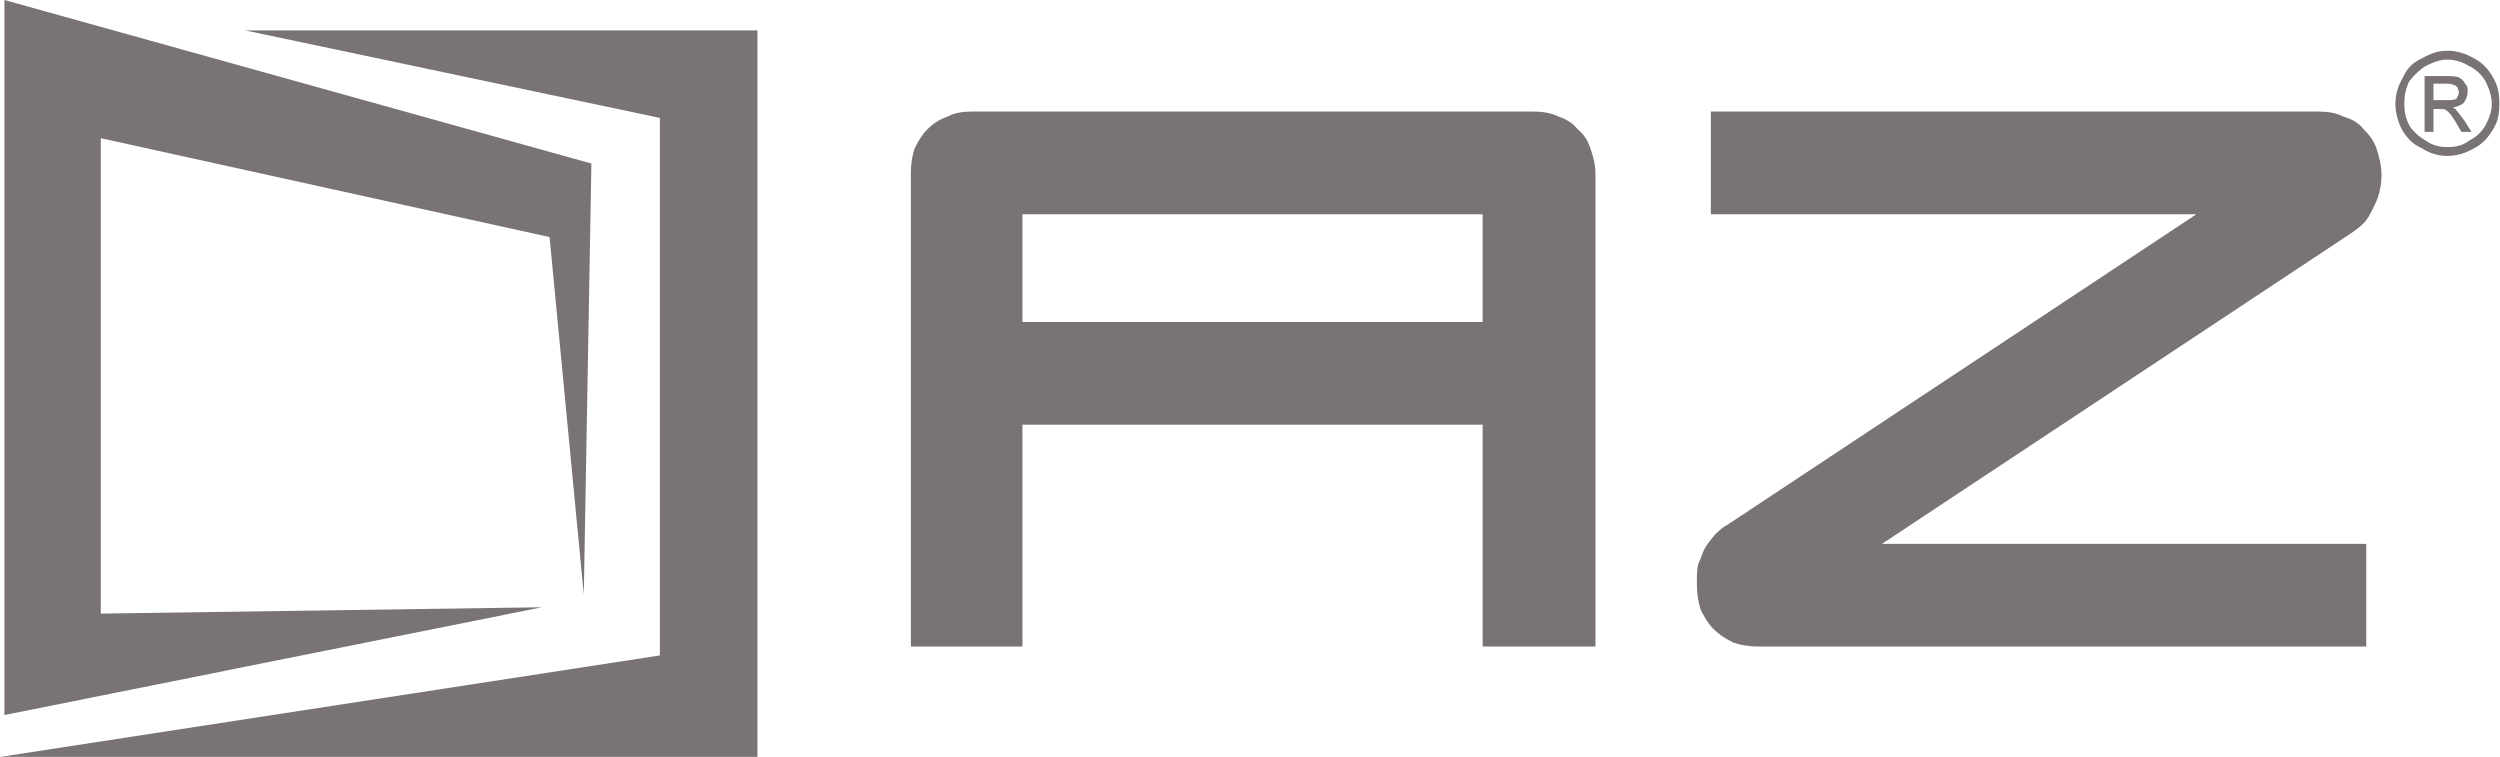
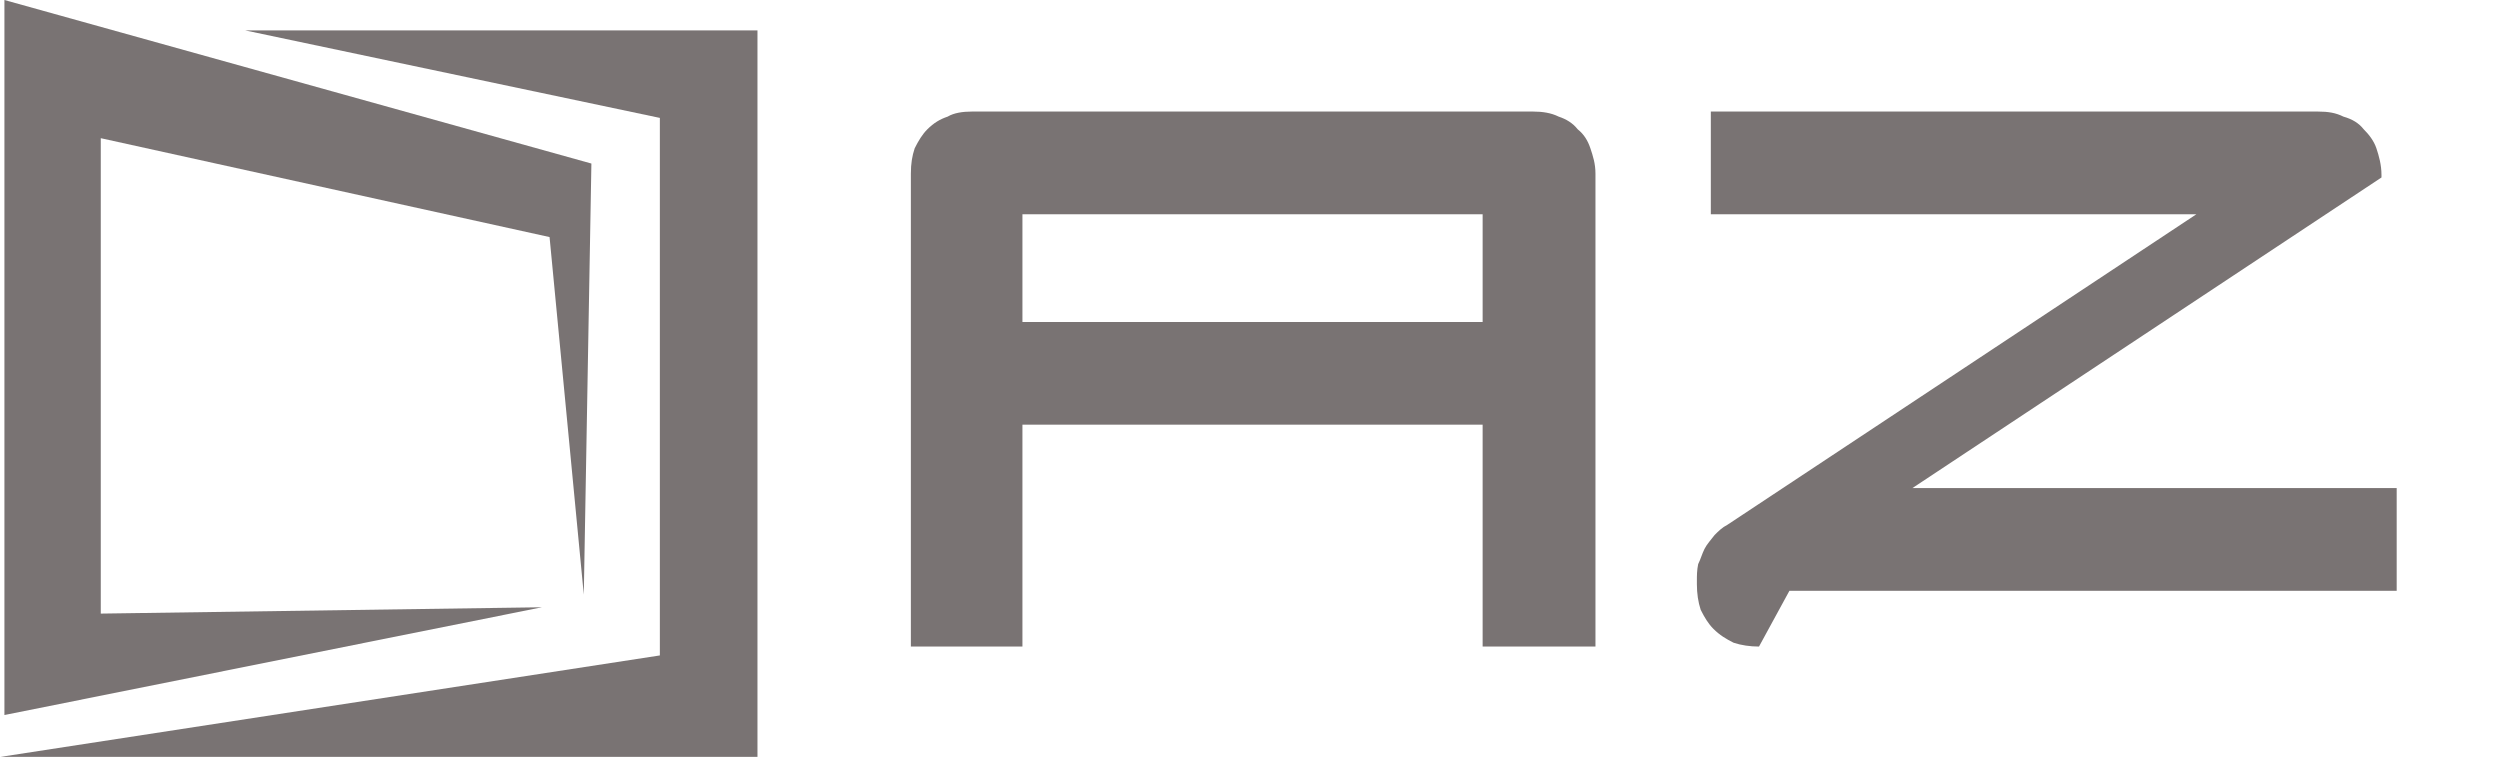
<svg xmlns="http://www.w3.org/2000/svg" xml:space="preserve" width="59.592mm" height="18.041mm" version="1.1" style="shape-rendering:geometricPrecision; text-rendering:geometricPrecision; image-rendering:optimizeQuality; fill-rule:evenodd; clip-rule:evenodd" viewBox="0 0 1971 597">
  <defs>
    <style type="text/css">
   
    .fil0 {fill:#797373}
    .fil1 {fill:#797373;fill-rule:nonzero}
   
  </style>
  </defs>
  <g id="Layer_x0020_1">
    <g id="_1647451679312">
      <polygon class="fil0" points="193,24 597,24 597,597 0,597 520,517 520,93 " />
      <polygon class="fil0" points="466,129 3,0 3,564 427,479 79,484 79,109 433,187 460,469 " />
      <g>
        <path class="fil1" d="M766 88l443 0c7,0 14,1 20,4 6,2 11,5 15,10 5,4 8,9 10,15 2,6 4,12 4,20l0 373 -89 0 0 -175 -363 0 0 175 -88 0 0 -373c0,-8 1,-14 3,-20 3,-6 6,-11 10,-15 5,-5 10,-8 16,-10 5,-3 12,-4 19,-4zm40 166l363 0 0 -85 -363 0 0 85z" />
-         <path class="fil1" d="M1387 510c-7,0 -14,-1 -20,-3 -6,-3 -11,-6 -16,-11 -4,-4 -7,-9 -10,-15 -2,-6 -3,-13 -3,-20l0 -3c0,-4 0,-8 1,-13 2,-4 3,-8 5,-12 2,-4 5,-7 8,-11 3,-3 6,-6 10,-8l370 -245 -383 0 0 -81 479 0c8,0 14,1 20,4 7,2 12,5 16,10 4,4 8,9 10,15 2,6 4,13 4,21l0 2c0,4 -1,9 -2,13 -1,4 -3,8 -5,12 -2,4 -4,8 -7,11 -3,3 -7,6 -10,8l-370 245 382 0 0 81 -479 0z" />
-         <path class="fil1" d="M1930 40c7,0 14,2 21,6 6,3 11,8 15,15 4,7 5,13 5,21 0,7 -1,14 -5,20 -4,7 -9,12 -15,15 -7,4 -14,6 -21,6 -7,0 -14,-2 -20,-6 -7,-3 -12,-8 -16,-15 -3,-6 -5,-13 -5,-20 0,-8 2,-14 6,-21 3,-7 8,-12 15,-15 7,-4 13,-6 20,-6zm0 7c-6,0 -11,2 -17,5 -5,3 -9,7 -13,12 -3,6 -4,12 -4,18 0,6 1,11 4,17 3,5 8,9 13,12 6,4 11,5 17,5 6,0 12,-1 17,-5 6,-3 10,-7 13,-12 3,-6 5,-11 5,-17 0,-6 -2,-12 -5,-18 -3,-5 -7,-9 -13,-12 -5,-3 -11,-5 -17,-5zm-18 57l0 -44 15 0c6,0 9,0 12,1 2,1 4,3 5,5 2,2 2,4 2,6 0,3 -1,6 -3,9 -2,2 -5,3 -9,4 1,0 3,1 3,2 2,2 4,5 7,9l5 8 -8 0 -4 -7c-3,-5 -6,-9 -8,-10 -1,-1 -3,-1 -5,-1l-5 0 0 18 -7 0zm7 -25l9 0c4,0 7,0 9,-1 1,-2 2,-3 2,-5 0,-2 -1,-3 -1,-4 -1,-1 -2,-2 -3,-2 -2,-1 -4,-1 -8,-1l-8 0 0 13z" />
+         <path class="fil1" d="M1387 510c-7,0 -14,-1 -20,-3 -6,-3 -11,-6 -16,-11 -4,-4 -7,-9 -10,-15 -2,-6 -3,-13 -3,-20l0 -3c0,-4 0,-8 1,-13 2,-4 3,-8 5,-12 2,-4 5,-7 8,-11 3,-3 6,-6 10,-8l370 -245 -383 0 0 -81 479 0c8,0 14,1 20,4 7,2 12,5 16,10 4,4 8,9 10,15 2,6 4,13 4,21l0 2l-370 245 382 0 0 81 -479 0z" />
      </g>
    </g>
  </g>
</svg>